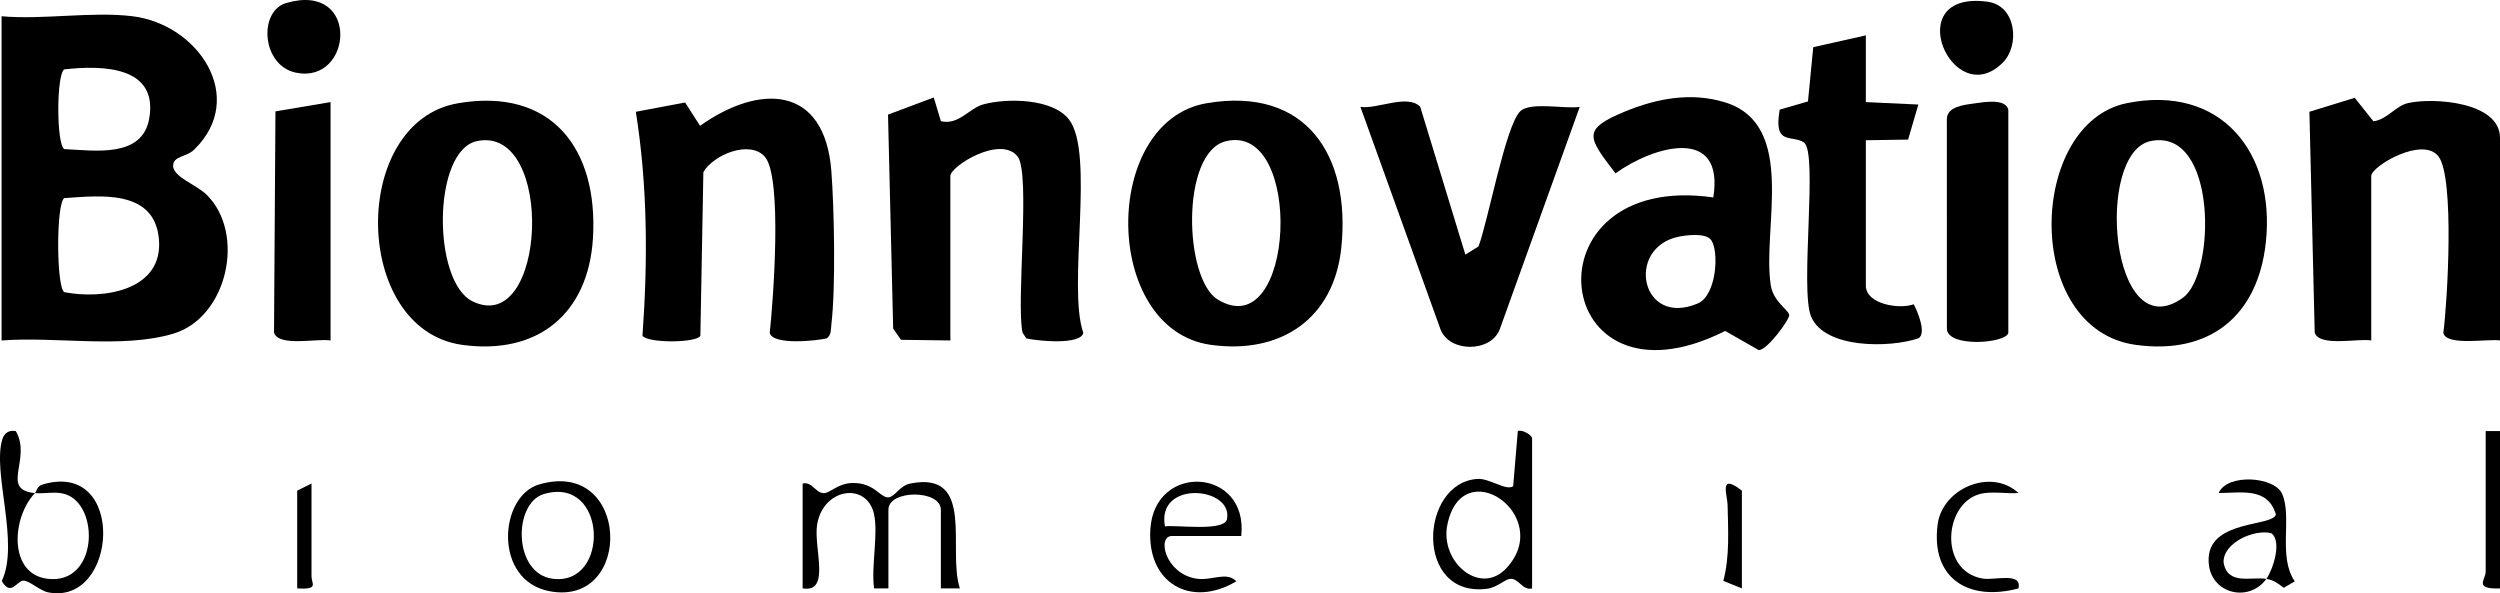
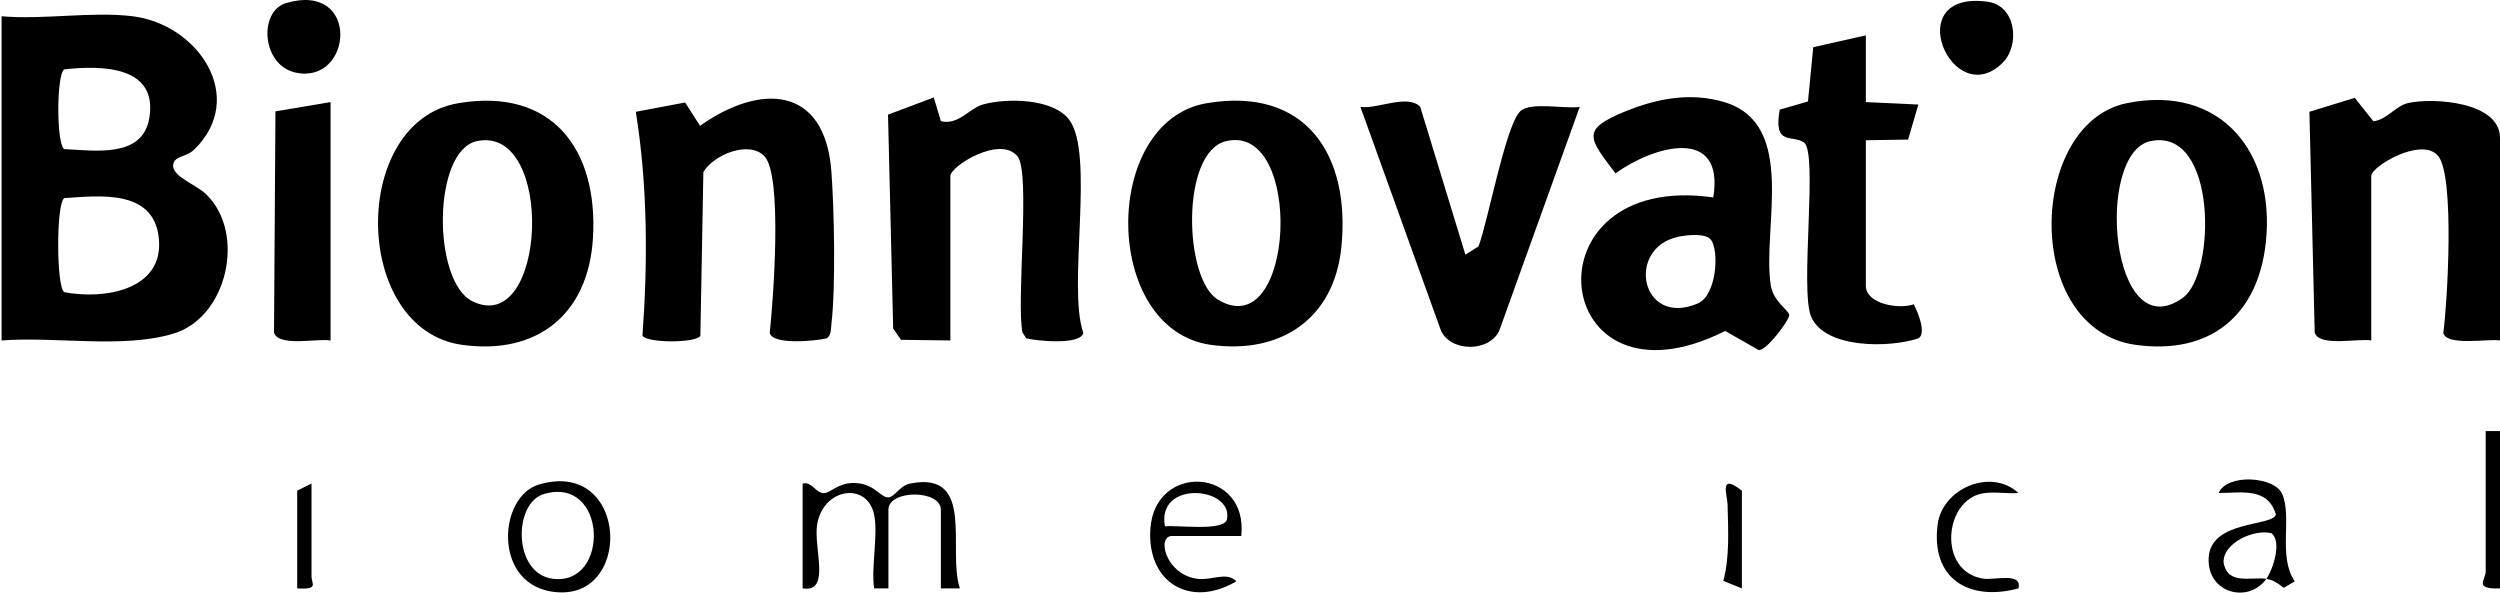
<svg xmlns="http://www.w3.org/2000/svg" viewBox="0 0 976.3 231.68" data-name="Camada 2" id="Camada_2">
  <g data-name="Camada 4" id="Camada_4">
    <g>
      <path d="M51.82,6.35c25.65,3.19,44.8,31.72,24.08,52.01-3.35,3.28-8.39,2.33-8.3,6.68.66,4.43,9.05,7,13.16,11.07,15.24,15.12,8.12,47.8-13.01,54.17-19.94,6.01-46.28,1.01-67.13,2.69V6.35c16.17,1.44,35.45-1.96,51.2,0ZM25.09,58.23c11.77.52,30.48,3.63,33.19-11.97,3.58-20.55-18.4-20.81-33.19-19.17-3.07,1.92-3.11,29.2,0,31.14ZM25.09,114.09c15.34,2.99,38.97-.67,36.95-20.98-1.91-19.19-22.81-16.72-36.95-15.74-3.18,1.99-3.13,34.76,0,36.72Z" />
      <path d="M669.08,77.11c4.5-28.18-23.4-20.12-38.2-9.41-10.62-13.95-13.45-17.11,3.71-24.15,12.45-5.11,25.83-7.66,39.04-3.59,28.46,8.78,14.39,49.42,17.9,71.48,1.01,6.35,6.86,9.54,7.2,11.54.28,1.64-8.69,13.94-11.93,13.73l-13.08-7.47c-68.78,34.61-79.21-62.77-4.64-52.14ZM655.53,92.44c-20.81,4.32-14.8,35.5,7.47,26.07,7.34-3.11,8.42-20.24,5.25-24.76-2.01-2.86-9.44-1.99-12.73-1.31Z" />
      <path d="M178.88,40.31c36.69-6.24,54.78,17.98,52.68,52.7-1.79,29.54-21.57,45.75-51.1,41.66-43.05-5.97-43.95-87.14-1.58-94.35ZM186.33,55.09c-17.51,3.58-17.56,54.84-1.83,62.57,29.01,14.25,32.41-68.82,1.83-62.57Z" />
      <path d="M830.55,40.29c36.84-7.47,58.05,19.4,54.31,54.32-3.07,28.67-21.86,44.08-50.84,40.06-44.27-6.13-42.13-86.54-3.47-94.38ZM839.88,55.09c-22,4.51-15.78,81.73,12.63,61.15,12.89-9.34,13.38-66.48-12.63-61.15Z" />
      <path d="M471.22,40.31c38.89-6.62,56.28,20.4,52.6,56.32-2.86,27.91-23.73,41.85-51.02,38.03-42.47-5.95-42.86-87.32-1.58-94.35ZM478.71,55.15c-17.68,4.36-16.4,53.8-3.13,61.84,30.26,18.33,33.83-69.4,3.13-61.84Z" />
      <path d="M248.31,43.65l19.25-3.62,5.82,9.1c23.35-16.54,48.68-15.91,51.28,17.66,1.13,14.62,1.72,45.7.02,59.74-.24,2,.07,4.29-1.83,5.61-4.22.99-21.1,2.72-22.25-2.13,1.34-12.45,5.06-61.02-1.96-68.86-5.85-6.53-19.97-.79-23.96,6.05l-1.17,64c-1.94,2.78-20.47,2.84-22.61-.06,2.11-29.16,2.02-58.67-2.6-87.51Z" />
      <path d="M371.15,132.96l-19.29-.26-3.06-4.39-2.01-83.55,17.86-6.7,2.78,9.26c6.92,1.7,11.03-5.08,16.69-6.59,9.19-2.45,26.89-2.34,33.32,5.9,10.29,13.18-.71,65.32,5.62,83.39-1.14,4.85-18.1,3.11-22.25,2.13l-1.48-2.24c-2.57-11.77,3.23-62.29-1.94-68.81-6.68-8.43-26.25,3.78-26.25,7.63v64.24Z" />
      <path d="M976.3,132.96c-4.57-.77-20.89,2.32-22.13-2.94,1.62-12.22,4.45-60.66-1.89-68.93-6.18-8.06-26.26,3.86-26.26,7.63v64.24c-5.06-.93-20.23,2.62-22.08-3.05l-2.07-86.26,17.69-5.45,7.31,9.16c5.23-.59,8.71-6.03,13.51-7.11,10.03-2.25,35.92-.46,35.92,13.58v79.13Z" />
      <path d="M572.26,99.44l5.13-3.22c3.69-9.69,10.49-46.85,16.21-52.68,3.89-3.96,17.43-.88,23.32-1.8l-31.27,86.95c-3.55,9.01-19.57,9.02-23.08-.01l-31.3-86.94c6.52,1.01,18.35-5.15,23.35-.06l17.64,57.77Z" />
      <path d="M728.65,13.8v26.07l20.51.96-4.01,13.68-16.5.26v56.79c0,7.24,13.08,9.33,18.7,7.27,1.45,2.68,5.11,11.36,1.86,13.28-11.11,3.8-36.63,4.17-41.94-8.48-4.45-10.62,2.79-64.1-2.78-67.98-4.61-3.21-12.07,1.56-9.47-12.85l11.03-3.18,2.06-21.2,20.53-4.61Z" />
-       <path d="M771.05,40.38c3.57-.48,12.15-2.06,13.24,2.43v87.22c-1,4.12-23.92,5.79-23.99-1.71l-.02-81.95c.2-4.75,6.64-5.42,10.77-5.98Z" />
      <path d="M129.09,39.87v93.1c-5.06-.93-20.23,2.62-22.08-3.05l.56-86.43,21.52-3.62Z" />
      <path d="M341.36,200.93c-2.71-12.82-19.82-10.49-22.24,3.83-1.54,9.14,5.53,26.85-5.68,25.02v-40.94c3.72-.91,5.05,3.78,8.35,3.74,2.44-.03,5.39-3.86,11.15-3.96,8.05-.14,10.49,5.11,13.41,5.58s4.69-4.46,9-5.34c25.84-5.28,14.48,25.96,19.51,40.92h-7.44s0-30.71,0-30.71c0-7.93-20.48-7.93-20.48,0v30.72h-5.59c-1.2-8.48,1.66-21.03,0-28.86Z" />
-       <path d="M598.31,229.79c-3.72.9-5.07-3.79-8.36-3.75-2.18.03-5.1,3.36-9.26,3.89-28.41,3.6-26.42-41.47-3.67-42.91,4.62-.29,11.26,4.81,13.9,2.85l1.81-21.51c1.74-.8,5.58,1.65,5.58,2.78v58.65ZM588.41,221.75c18.64-20.43-17.51-45.64-23.22-16.65-2.84,14.45,12.96,27.89,23.22,16.65Z" />
-       <path d="M13.65,192.55c.83-.87.67-2.67,3.05-3.37,32.86-9.68,29.39,47.58,2.07,42.14-3.2-.64-7.56-4.79-9.76-4.57-2.51.24-4.71,6.24-8.32.17,7.07-14.83-3.82-42.56.25-55.45.77-2.45,2.69-3.61,5.24-3.11,6.35,10.96-6.34,22.91,7.47,24.2-9.1,9.55-10.42,31.53,4.83,33.46,19.87,2.52,20.64-28.9,6.88-33.08-3.8-1.15-7.89-.03-11.7-.38Z" />
      <path d="M111.79,1.17c29.02-8.44,26.03,31.84,3.77,27.21-13.44-2.8-14.71-24.03-3.77-27.21Z" />
      <path d="M782.13,24.45c-19.63,19.64-40.66-28.51-5.91-23.77,11.23,1.53,12.64,17.04,5.91,23.77Z" />
      <path d="M210.47,189.21c35.66-10.53,37.1,47.81,4.23,41.69-22.2-4.13-19.85-37.08-4.23-41.69ZM212.34,192.95c-11.97,3.58-12.02,31.07,3.51,33.07,22.55,2.9,21.32-40.5-3.51-33.07Z" />
-       <path d="M484.73,209.31h-27c-6.1,0-2.64,14.75,9.43,16.66,6.08.96,11.66-2.97,15.67,1.03-17.89,10.67-35.05.6-33.58-20.56,1.81-26.04,38.39-23.67,35.48,2.87ZM454.94,205.57c4.18-.68,23.23,2.15,24.22-2.83,2.53-12.69-27.64-15.43-24.22,2.83Z" />
+       <path d="M484.73,209.31h-27c-6.1,0-2.64,14.75,9.43,16.66,6.08.96,11.66-2.97,15.67,1.03-17.89,10.67-35.05.6-33.58-20.56,1.81-26.04,38.39-23.67,35.48,2.87ZM454.94,205.57c4.18-.68,23.23,2.15,24.22-2.83,2.53-12.69-27.64-15.43-24.22,2.83" />
      <path d="M885.06,226.06c-7.1,9.9-23.39,5.52-22.52-8.39.92-14.68,25.19-12.01,26.24-16.77-3.17-10.71-13.43-8.4-22.34-8.37,3.23-7.7,21.88-6.53,24.84.44,3.89,9.16-1.76,24.43,4.88,34.06l-4.31,2.53c-2.24-1.71-3.88-3.03-6.79-3.49,2.54-3.54,6.23-14.64,1.95-17.84-6.63-1.72-18.9,3.72-18.66,11.37,1.51,9.11,10.72,5.51,16.7,6.47Z" />
      <path d="M788.24,192.53c-4.53.35-9.38-.63-13.86.13-15.25,2.57-17.76,30.44,0,33.3,4.64.74,15.38-2.68,13.87,3.82-19.22,5.19-34.33-3.65-31.56-24.99,1.83-14.04,20.82-22.19,31.55-12.26Z" />
      <path d="M976.3,168.34v61.45c-10.44.36-5.59-3.41-5.59-6.52v-54.93h5.59Z" />
      <path d="M680.24,229.79l-7.25-2.94c2.55-9.57,1.87-19.84,1.67-29.7-.08-3.79-3.58-12.74,5.58-5.53v38.17Z" />
      <path d="M121.65,188.82v36.31c0,2.8,3.05,5.19-5.59,4.65v-38.17l5.59-2.79Z" />
    </g>
  </g>
</svg>